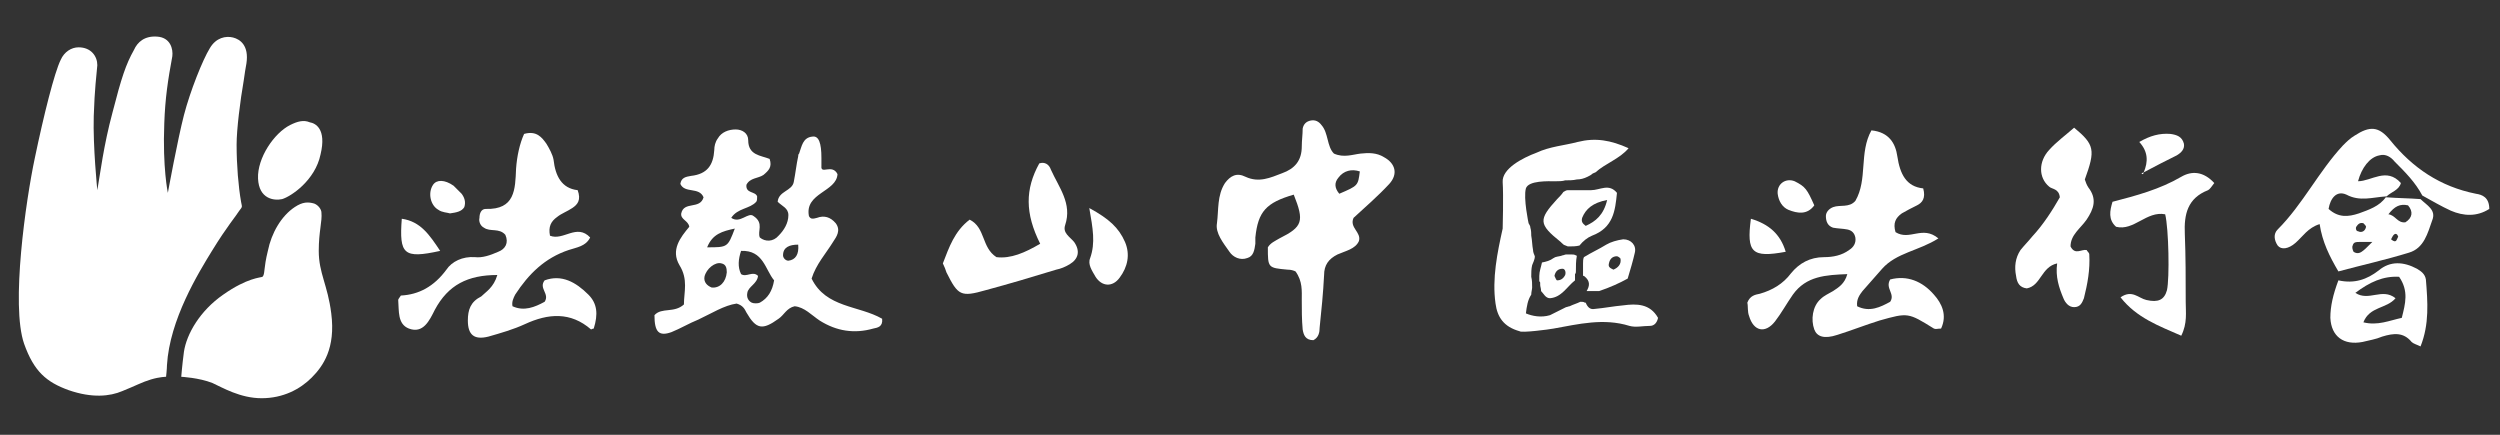
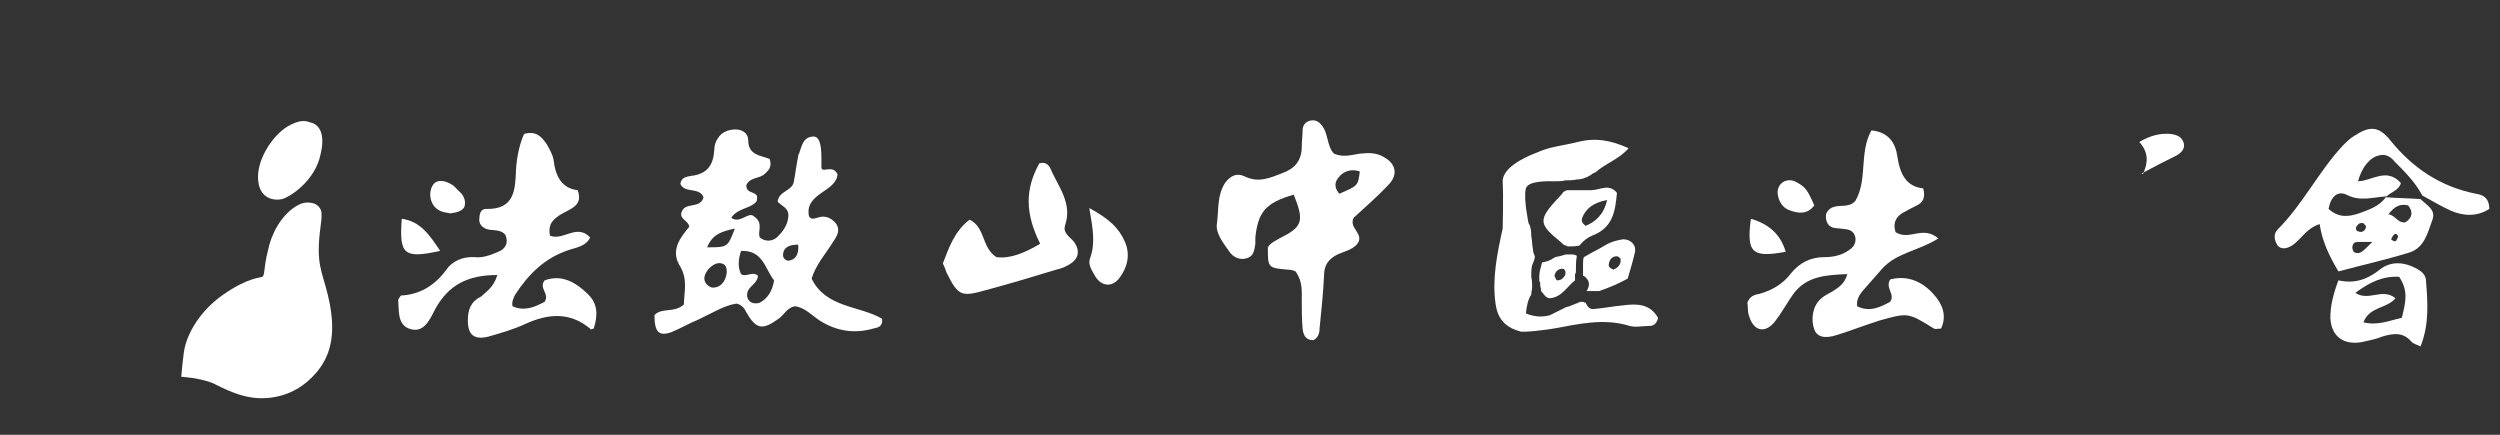
<svg xmlns="http://www.w3.org/2000/svg" version="1.1" id="圖層_1" x="0px" y="0px" viewBox="0 0 280 48.7" width="280" height="48.7" style="enable-background:new 0 0 280 48.7;" xml:space="preserve">
  <rect x="0" y="0" width="280" height="48.7" fill="#333333" stroke="none" />
  <style type="text/css">
	.st0{fill:#FFFFFF;}
</style>
  <g>
    <path class="st0" d="M32.5,14c-1.8,0.9-3.7,3.7-3.6,6s1.8,2.5,2.7,2.3c1-0.3,3.7-2.1,4.3-5c0.7-2.9-0.6-3.5-1.2-3.6   C34,13.4,33.3,13.6,32.5,14" />
-     <path class="st0" d="M10.9,21.3c0,0-0.5-4.9-0.4-8.3c0.1-3.1,0.3-4.5,0.4-5.7c0-1-0.7-2-2.1-2c-0.8,0-1.6,0.5-2,1.4   c-0.7,1.4-1.9,6.2-2.9,11c-1,4.7-2.7,16.5-1.2,20.8c1.1,3.1,2.5,4.3,5,5.2c2.6,0.9,4.6,0.7,6,0.1c1.5-0.6,2.2-1,3.2-1.3   s1.7-0.3,1.7-0.3s0.1-0.9,0.1-1.3c0.3-5.1,3.5-10.3,5.1-12.9s2.7-3.9,3-4.4c0.4-0.5,0.3-0.4,0.2-1c-0.3-1.7-0.5-4.1-0.5-6.4   c0-1.7,0.4-4.9,0.8-7.2c0.1-0.7,0.2-1.4,0.3-1.9c0.3-2-0.7-2.7-1.5-2.9s-1.9,0-2.6,1.2c-0.8,1.3-2.2,4.8-2.9,7.5   c-0.7,2.7-1.8,8.7-1.8,8.7s-0.6-2.8-0.4-7.8c0.1-2.8,0.4-4.8,0.9-7.5c0.1-0.8-0.2-2.1-1.7-2.2C16.2,4,15.4,4.7,15,5.6   c-0.9,1.6-1.4,3.1-2.4,7C11.6,16.3,11.2,19.6,10.9,21.3" />
    <path class="st0" d="M33,23.2c-1.5,1-2.6,2.9-3,4.9c-0.5,2-0.3,2.6-0.6,2.9c-0.2,0.1-1.7,0.1-4.4,2c-2.6,1.8-4.1,4.4-4.4,6.4   c-0.2,1.5-0.3,2.8-0.3,2.8s2,0.1,3.5,0.7c1.1,0.5,3.1,1.7,5.5,1.7s4.3-1,5.6-2.3s2.7-3.3,2.2-7.2c-0.4-3.2-1.4-4.5-1.4-7   c0-2.2,0.4-3.3,0.3-4.3c0-0.3-0.3-0.8-0.8-1C34.5,22.6,33.9,22.6,33,23.2" />
  </g>
  <g>
    <path class="st0" d="M116.5,27.3c-1.7-3.4-1.7-6.1-0.1-9c0.6-0.2,1.1,0.1,1.3,0.7c0.9,2,2.4,3.8,1.6,6.2c-0.3,0.9,0.5,1.3,1,1.9   c0.7,1,0.5,1.9-0.5,2.5c-0.5,0.3-1,0.5-1.5,0.6c-2.6,0.8-5.3,1.6-7.9,2.3c-2.8,0.8-3.1,0.6-4.4-2c-0.1-0.3-0.2-0.6-0.4-1   c0.7-1.8,1.3-3.6,3-4.9c1.8,0.9,1.3,3.1,3,4.2C113.2,29,114.8,28.3,116.5,27.3z" />
    <path class="st0" d="M122,23.3c2.2,1.2,3.3,2.2,4,3.8c0.6,1.4,0.3,2.8-0.6,4c-0.8,1.1-2,1-2.7-0.1c-0.4-0.7-0.9-1.4-0.6-2.1   C122.7,27.2,122.4,25.6,122,23.3z" />
  </g>
  <g>
    <path class="st0" d="M217.1,26.7c-2.2,1.4-4.7,1.6-6.3,3.4c-0.7,0.8-1.5,1.7-2.2,2.5c-0.3,0.4-0.7,0.9-0.6,1.7   c1.4,0.7,2.6,0.1,3.7-0.5c0.6-0.9-0.6-1.5,0-2.5c1.9-0.5,3.6,0.2,4.9,1.7c0.9,1,1.5,2.3,0.8,3.8c-0.4,0-0.6,0.1-0.8,0   c-2.9-1.8-2.9-1.8-6.1-0.9c-1.6,0.5-3.1,1.1-4.7,1.6c-1.5,0.5-2.3,0.2-2.6-0.6c-0.4-1.1-0.2-2.6,0.7-3.4c0.4-0.4,0.9-0.6,1.4-0.9   c0.6-0.4,1.3-0.8,1.6-1.9c-2.4,0.1-4.6,0.2-6.1,2.3c-0.7,1-1.3,2.1-2,3c-1.1,1.4-2.4,1.1-2.9-0.6c-0.2-0.5-0.1-1.1-0.2-1.5   c0.3-0.8,0.9-0.9,1.4-1c1.4-0.4,2.6-1.1,3.5-2.3c0.9-1.1,2.1-1.8,3.7-1.8c1,0,2-0.2,2.8-0.8c0.5-0.3,0.8-0.8,0.7-1.4   c-0.1-0.5-0.4-0.8-0.9-0.9s-1.1-0.1-1.6-0.2c-0.6-0.2-0.8-0.7-0.8-1.3c0-0.4,0.3-0.8,0.8-1c0.8-0.3,1.8,0.1,2.5-0.7   c1.4-2.4,0.4-5.4,1.8-7.9c2,0.2,2.7,1.5,2.9,2.9c0.3,2,1,3.4,2.9,3.6c0.3,1.1-0.1,1.6-0.7,1.9c-0.6,0.3-1.2,0.6-1.7,0.9   c-0.7,0.5-1,1.1-0.7,2.1C213.9,27,215.3,25.2,217.1,26.7z" />
    <path class="st0" d="M200,28.2c-3.8,0.7-4.4,0.1-3.9-3.7C198.1,25.1,199.4,26.2,200,28.2z" />
    <path class="st0" d="M203.2,23c-0.8,1.1-1.9,0.9-2.9,0.5c-0.7-0.3-1.1-1-1.2-1.8c-0.1-1.1,0.9-1.8,1.9-1.4   C202.2,20.9,202.4,21.2,203.2,23z" />
  </g>
  <g>
    <path class="st0" d="M55.7,30.8c-3.3,0-5.5,1.1-7,3.9c-0.6,1.2-1.3,2.7-2.9,2.1c-1.3-0.5-1.1-2-1.2-3.2c0-0.1,0.1-0.2,0.3-0.5   c2-0.1,3.7-1,5.1-2.9c0.6-0.9,1.8-1.5,3.2-1.4c0.8,0.1,1.7-0.2,2.6-0.6c0.8-0.3,1.2-1,0.8-1.9c-0.7-0.8-1.7-0.3-2.4-0.8   c-0.4-0.2-0.6-0.7-0.5-1.1c0-0.5,0.2-1,0.7-1c3.3,0.1,3.3-2.2,3.4-4.5c0.1-1.4,0.4-2.8,0.9-3.9c1.4-0.4,2,0.4,2.5,1.1   c0.3,0.5,0.7,1.2,0.8,1.8c0.2,1.8,0.9,3.2,2.7,3.4c0.4,1.1,0,1.6-0.6,2s-1.2,0.6-1.7,1c-0.7,0.5-1,1.1-0.8,2.1   c1.5,0.6,3-1.4,4.5,0.2c-0.5,1-1.5,1.1-2.4,1.4c-2.7,0.9-4.5,2.7-6,5c-0.2,0.4-0.4,0.8-0.3,1.3c1.3,0.6,2.5,0.1,3.6-0.5   c0.6-0.9-0.7-1.5,0-2.4c1.9-0.7,3.5,0.2,4.9,1.6c1,1,1.1,2.2,0.6,3.8c-0.1,0-0.3,0.1-0.3,0.1c-2.3-2-4.8-1.8-7.4-0.6   c-1.3,0.6-2.7,1-4.1,1.4c-1.6,0.4-2.3-0.2-2.3-1.8c0-1.2,0.3-2.1,1.5-2.7C54.4,32.7,55.3,32.2,55.7,30.8z" />
    <path class="st0" d="M49.3,28.1c-4.1,0.9-4.6,0.4-4.3-3.6C47.1,24.8,48.1,26.3,49.3,28.1z" />
    <path class="st0" d="M50.4,23.9c-0.3-0.1-0.9-0.1-1.3-0.4c-0.9-0.5-1.2-1.9-0.6-2.8c0.4-0.6,1.3-0.6,2.3,0.1   c0.3,0.3,0.6,0.6,0.9,0.9c0.3,0.4,0.5,0.9,0.3,1.5C51.7,23.7,51.1,23.8,50.4,23.9z" />
  </g>
  <g>
-     <path class="st0" d="M232.3,14.3c2.3,1.9,2.4,2.5,1.2,5.8c0.1,0.3,0.2,0.6,0.4,0.9c1,1.3,0.6,2.4-0.2,3.6c-0.7,1-1.8,1.7-1.8,3   c0.5,1,1.2,0.3,1.8,0.4c0.1,0.2,0.3,0.3,0.3,0.5c0.1,1.7-0.2,3.3-0.6,4.9c-0.2,0.5-0.4,1-1.1,1c-0.6,0-1-0.5-1.2-1   c-0.5-1.2-0.9-2.4-0.7-3.9c-1.8,0.4-1.8,2.5-3.4,2.8c-0.8-0.1-1.1-0.6-1.2-1.4c-0.2-1-0.1-2,0.5-2.9c0.4-0.5,0.9-1,1.3-1.5   c1.3-1.4,2.3-3,3.1-4.4c-0.1-1-0.9-0.9-1.2-1.2c-1.2-1-1.2-2.8,0-4.1C230.3,15.9,231.4,15.1,232.3,14.3z" />
-     <path class="st0" d="M248,20.5c-0.3,0.4-0.5,0.7-0.7,0.8c-2.3,0.9-2.7,2.7-2.6,4.9c0.1,2.5,0.1,5.1,0.1,7.6c0,1.2,0.2,2.4-0.5,3.8   c-2.5-1.1-5-2-6.8-4.3c1.3-0.9,2,0.1,2.9,0.3c1.3,0.3,2,0,2.3-1.1c0.3-1.3,0.2-6.9-0.2-8.5c-2.1-0.4-3.5,1.9-5.5,1.4   c-0.9-0.8-0.7-1.8-0.4-2.8c2.7-0.7,5.3-1.4,7.7-2.8C245.5,19.1,246.8,19.2,248,20.5z" />
    <path class="st0" d="M240.1,19.3c0.5-1.2,0.5-2.3-0.5-3.4c1.2-0.7,2.3-1,3.5-0.9c0.7,0.1,1.3,0.3,1.5,1.1c0.1,0.6-0.3,1-0.8,1.3   C242.6,18,241.4,18.6,240.1,19.3L240.1,19.3z" />
    <path class="st0" d="M240.1,19.3c0,0.1-0.1,0.2-0.1,0.2C239.8,19.5,239.8,19.4,240.1,19.3L240.1,19.3z" />
  </g>
  <path class="st0" d="M93.8,19.5c-0.1,2-3.7,2.1-3.2,4.7c0.2,0.4,0.5,0.3,0.9,0.2c0.8-0.3,1.5-0.1,2.1,0.6c0.6,0.8,0.1,1.5-0.3,2.1  c-0.8,1.3-1.9,2.5-2.4,4.1c1.6,3.3,5.3,3,7.9,4.5c0.1,0.9-0.5,1-1,1.1c-2.1,0.6-4.1,0.3-6-0.9c-0.9-0.6-1.7-1.5-2.8-1.6  c-0.9,0.2-1.2,1-1.8,1.4c-1.8,1.3-2.5,1.2-3.6-0.7c-0.2-0.4-0.4-0.8-1.1-1c-1.4,0.2-2.8,1.1-4.3,1.8c-1,0.4-2,1-3,1.4  c-1.4,0.5-1.9,0-1.9-1.9c0.8-0.9,2.2-0.2,3.3-1.2c0-1.4,0.5-2.8-0.5-4.4c-1-1.7,0.1-3.1,1.1-4.3c-0.1-0.7-1-0.8-0.9-1.5  c0.3-1.4,2.1-0.4,2.5-1.8c-0.5-1.2-2.1-0.4-2.6-1.5c0.1-0.7,0.6-0.8,1.2-0.9c1.8-0.2,2.5-1.2,2.6-2.9c0-0.4,0.1-0.9,0.4-1.3  c0.4-0.7,1.2-1,2-1c0.7,0,1.4,0.4,1.4,1.2c0,1.7,1.4,1.7,2.4,2.1c0.3,0.9-0.1,1.3-0.7,1.8c-0.6,0.4-1.5,0.3-1.9,1.1  c-0.1,1,1,0.7,1.2,1.3c0,0.2,0,0.5-0.1,0.6c-0.7,0.8-2.1,0.7-2.8,1.8c1,0.7,1.9-0.7,2.5-0.2c1.2,0.8,0.4,1.7,0.7,2.4  c0.6,0.5,1.5,0.5,2.1-0.2c0.6-0.6,1.1-1.4,1.1-2.3c0-0.8-0.7-1-1.2-1.5c0.1-1.2,1.6-1.2,1.8-2.2c0.2-1,0.3-2,0.5-2.9  c0-0.1,0-0.2,0.1-0.3c0.3-0.8,0.4-1.8,1.5-1.9c0.7-0.1,1,0.7,1,2.4c0,0.3,0,0.7,0,0.9C91.9,19.6,93.2,18.3,93.8,19.5z M83.7,32.8  c-0.1,0.5,0.1,0.9,0.5,1.1c0.2,0.1,0.7,0.1,0.9,0c0.9-0.5,1.4-1.3,1.6-2.5c-1-1.2-1.2-3.4-3.7-3.3c-0.3,0.9-0.4,1.8,0,2.6  c0.6,0.4,1.3-0.4,1.9,0.2C84.8,31.8,83.8,32.1,83.7,32.8z M81.4,30.5c0-0.5-0.1-0.9-0.6-1c-0.7-0.2-1.7,0.6-1.9,1.5  c-0.1,0.6,0.3,1,0.8,1.2C80.6,32.3,81.3,31.6,81.4,30.5z M82.3,25.6c-1.4,0.3-2.5,0.6-3.1,2.1C81.5,27.7,81.5,27.7,82.3,25.6z   M87.7,28.6c0,0.3,0.3,0.6,0.6,0.6c0.8-0.1,1.2-0.7,1.1-1.8C88.4,27.4,87.7,27.7,87.7,28.6z" />
  <path class="st0" d="M145.1,30.4c-0.2-0.1-0.5-0.2-0.9-0.2C142,30,142,30,142,27.7c0.3-0.5,0.8-0.7,1.3-1c2.6-1.3,2.8-1.9,1.6-4.9  c-3.1,0.9-4,1.9-4.3,4.8c0,0.2,0,0.4,0,0.7c-0.1,0.7-0.2,1.4-0.9,1.6c-0.8,0.3-1.6-0.1-2-0.7c-0.7-1-1.6-2.1-1.4-3.2  c0.2-1.5,0-3.1,0.9-4.5c0.6-0.8,1.3-1.2,2.3-0.7c1.5,0.7,2.8,0.1,4.1-0.4c1.4-0.5,2.2-1.4,2.2-3c0-0.7,0.1-1.3,0.1-2  c0.1-0.5,0.4-0.8,0.9-0.9c0.5-0.1,0.9,0.1,1.2,0.5c0.8,0.9,0.6,2.4,1.4,3.2c1.1,0.5,2.1,0.1,3,0s1.8-0.1,2.6,0.4  c1.3,0.7,1.6,1.9,0.6,3c-1.3,1.4-2.7,2.6-4,3.8c-0.5,1.1,0.9,1.6,0.6,2.6c-0.4,0.9-1.5,1.1-2.4,1.5c-1,0.5-1.5,1.2-1.5,2.3  c-0.1,2-0.3,4-0.5,5.9c0,0.5-0.1,1.1-0.7,1.4c-0.9,0-1.1-0.6-1.2-1.2c-0.1-1.1-0.1-2.2-0.1-3.3C145.8,32.6,145.9,31.5,145.1,30.4z   M152.3,19.2c-0.9-0.3-1.8-0.1-2.4,0.7c-0.5,0.6-0.4,1.2,0.1,1.8C152.1,20.8,152.1,20.8,152.3,19.2z" />
  <g>
    <path class="st0" d="M277.3,21.7c-4-0.8-7.1-2.9-9.6-6c-1.3-1.6-2.3-1.6-4-0.5c-0.5,0.3-0.9,0.7-1.3,1.1c-2.7,2.9-4.5,6.6-7.3,9.4   c-0.5,0.5-0.4,1.2,0,1.8c0.4,0.5,1.2,0.4,2-0.3c0.8-0.7,1.4-1.7,2.7-2.1c0.3,2,1.1,3.6,2.1,5.3c2.6-0.7,5.3-1.3,7.9-2.1   c1.7-0.5,2.1-2.2,2.6-3.6c0.5-1.2-0.6-1.7-1.3-2.4c-1.3-0.1-2.5-0.1-3.8-0.2l0,0c0,0,0,0-0.1,0c-0.7,1-1.9,1.4-3,1.8   c-1.2,0.4-2.3,0.5-3.4-0.5c0.2-1.2,0.9-2.1,2-1.6c1.5,0.8,2.9,0.3,4.4,0.2l0,0l0,0l0,0l0,0l0,0c0,0,0,0,0.1,0   c0.5-0.5,1.4-0.7,1.6-1.5c-1.6-1.8-3.3-0.2-4.8-0.2c0.4-1.5,1.3-2.7,2.4-2.9c0.7-0.2,1.3,0.2,1.7,0.7c1.2,1.2,2.3,2.3,3.1,3.8   c1.1,0.6,2.1,1.2,3.2,1.7c1.4,0.6,2.9,0.7,4.3-0.2C278.8,22.1,278,21.8,277.3,21.7z M268.3,27c-0.1,0.1-0.4-0.1-0.5-0.2   c0.1-0.2,0.2-0.4,0.3-0.5c0.2-0.2,0.4-0.1,0.5,0.2C268.5,26.7,268.4,27,268.3,27z M269.7,23c0.6,0.7,0.5,1.4-0.3,1.9   c-0.9,0.1-1.1-0.8-1.9-0.9C268.2,23.1,268.8,22.8,269.7,23z M263.9,25.4c0.2-0.3,0.4-0.5,0.8-0.4c0.1,0.1,0.3,0.3,0.3,0.4   c-0.1,0.5-0.5,0.7-0.9,0.5C263.9,25.9,263.8,25.6,263.9,25.4z M263.5,27.5c0.1-0.4,0.4-0.4,0.7-0.4c0.3,0,0.6,0,1.5,0   c-0.7,0.7-0.9,0.9-1.2,1.1c-0.3,0.2-0.6,0.2-0.9,0C263.5,28,263.4,27.7,263.5,27.5z" />
    <path class="st0" d="M271.7,31.3c-0.1-0.6-0.5-0.9-1-1.2c-1.5-0.8-3-0.9-4.3,0.2c-1.3,1-2.7,1.5-4.5,1.1c-0.6,1.6-0.9,2.9-0.9,4.2   c0.1,2.1,1.5,3.1,3.6,2.7c0.8-0.2,1.5-0.3,2.2-0.6c1.3-0.4,2.4-0.5,3.3,0.6c0.2,0.2,0.6,0.3,1,0.5   C272.1,36.3,271.9,33.8,271.7,31.3z M269,35.6c-1.4,0.3-2.7,0.9-4.3,0.5c0.7-1.8,2.6-1.5,3.6-2.7c-1.5-1.2-3,0.4-4.5-0.6   c1.6-1.2,3.1-1.9,4.9-1.8C269.8,32.6,269.4,34,269,35.6z" />
  </g>
  <g>
    <path class="st0" d="M176.5,30.4C176.5,30.4,176.5,30.4,176.5,30.4c0-0.6,0-1.2,0.1-1.7c0,0,0-0.1-0.1-0.1   c-0.2-0.1-0.3-0.1-0.5-0.1c-0.1,0-0.3,0-0.4,0c-0.1,0-0.1,0-0.2,0c-0.1,0-0.3,0.1-0.4,0.1c-0.2,0.1-0.5,0.1-0.8,0.2   c-0.1,0-0.1,0.1-0.2,0.1c0,0,0,0,0,0c-0.4,0.3-0.8,0.4-1.3,0.5c-0.1,0.5-0.3,1-0.3,1.5c0,0.2,0,0.4,0,0.6c0.1,0.1,0.1,0.1,0.1,0.2   c0,0.1,0,0.1,0,0.2c0,0.2,0.1,0.4,0.1,0.7c0.3,0.3,0.5,0.8,1,0.8c1.3-0.1,1.9-1.3,2.8-2c0-0.2,0-0.3,0-0.5c0,0,0-0.1,0-0.1   c0,0,0-0.1,0-0.1C176.5,30.6,176.5,30.5,176.5,30.4z M175.3,30.8c-0.2,0.4-0.5,0.6-0.9,0.6c-0.1,0-0.2-0.3-0.3-0.5   c0.1-0.5,0.4-0.8,0.9-0.8C175.3,30.1,175.4,30.5,175.3,30.8z" />
    <path class="st0" d="M179.9,27.4c-0.8,0.5-1.7,0.9-2.5,1.4c-0.1,0.2-0.1,0.5-0.1,0.7c0,0.3,0,0.6,0,0.9c0,0,0,0.1,0,0.1   c0,0,0,0,0,0c0,0,0,0,0,0.1c0,0.1,0,0.2,0,0.3c0,0,0,0,0,0c0,0,0,0,0.1,0c0.8,0.6,0.6,1.2,0.3,1.7c0,0,0,0,0,0c0.1,0,0.1,0,0.2,0   c0,0,0.1,0,0.1,0c0,0,0,0,0,0c0.1,0,0.3,0,0.4,0c0.2,0,0.5,0,0.7,0c1.2-0.4,2.3-0.9,3.2-1.4c0.3-1,0.6-2,0.8-2.9   c0.2-0.8-0.4-1.5-1.3-1.5C181.1,26.9,180.4,27.1,179.9,27.4z M180.7,30.2c-0.4-0.2-0.6-0.3-0.5-0.7c0.1-0.5,0.4-0.8,0.9-0.8   c0.1,0,0.4,0.2,0.4,0.3C181.6,29.6,181.2,30,180.7,30.2z" />
    <path class="st0" d="M178.3,26.4c2.4-0.9,2.6-2.8,2.8-4.8c-0.9-1.1-1.9-0.3-2.9-0.3c0,0-0.1,0-0.1,0c-0.4,0-0.7,0-1.1,0   c-0.4,0-0.7,0-1.1,0c-0.1,0-0.2,0-0.3,0c-0.2,0-0.3,0.1-0.5,0.2c-0.2,0.3-0.5,0.6-0.7,0.8c-2.1,2.3-2.1,2.8,0.4,4.8   c0.1,0.1,0.1,0.1,0.2,0.2c0,0,0.1,0,0.1,0.1c0.2,0.1,0.3,0.1,0.5,0.2c0,0,0.1,0,0.1,0c0.4,0,0.8,0,1.2-0.1   C177.3,27,177.8,26.6,178.3,26.4z M177.2,24.4c0.4-1,1.2-1.7,2.8-2c-0.4,1.7-1.3,2.4-2.4,2.9C177.2,25,177.1,24.8,177.2,24.4z" />
    <path class="st0" d="M181.8,34.2c-1.1,0.1-2.1,0.3-3.2,0.4c-0.5,0.1-0.8-0.2-1-0.7c0,0-0.1,0-0.1,0c-0.1-0.1-0.3-0.1-0.5-0.1   c0,0,0,0,0,0c0,0,0,0,0,0c0,0,0,0,0,0c-0.4,0.2-0.8,0.3-1.2,0.5c-0.1,0-0.3,0.1-0.4,0.1c-0.6,0.3-1.2,0.6-1.8,0.9   c-1,0.3-2,0.1-2.7-0.2c0.1-0.8,0.2-1.5,0.6-2.1c0-0.3,0.1-0.6,0.1-0.8c0-0.4,0-0.8-0.1-1.2c0-0.4,0-0.9,0.1-1.3   c0.1-0.3,0.3-0.6,0.3-1c-0.1-0.2-0.2-0.5-0.2-0.7c-0.1-0.5-0.1-1.1-0.2-1.6c0-0.2,0-0.6-0.1-0.9c0-0.2-0.1-0.3-0.2-0.5   c0,0-0.6-2.8-0.3-3.9c0.3-0.9,2.5-0.8,3.3-0.8c0,0,0.1,0,0.1,0l0,0c0.3,0,0.7,0,1-0.1c0.4,0,0.9,0,1.3-0.1c0.4,0,0.8-0.1,1.2-0.3   c0.2-0.1,0.4-0.2,0.5-0.3c0.1-0.1,0.2-0.1,0.4-0.2c1.1-1,2.7-1.5,3.7-2.7c-2-0.9-3.7-1.2-5.7-0.7c-1.5,0.4-3.1,0.5-4.6,1.2   c0,0,0,0,0,0c-1.6,0.6-3.9,1.8-3.8,3.3c0.1,1.5,0,5.2,0,5.2l0,0c-0.6,2.7-1.2,5.6-0.8,8.4c0.2,1.5,0.9,2.6,2.7,3.1   c0.2,0.2,3.3-0.2,3.8-0.3c0,0,0,0,0,0c2.8-0.5,5.6-1.2,8.5-0.3c0.7,0.2,1.5,0,2.3,0c0.5,0,0.8-0.4,0.9-0.9   C184.8,34,183.3,34,181.8,34.2z" />
  </g>
</svg>